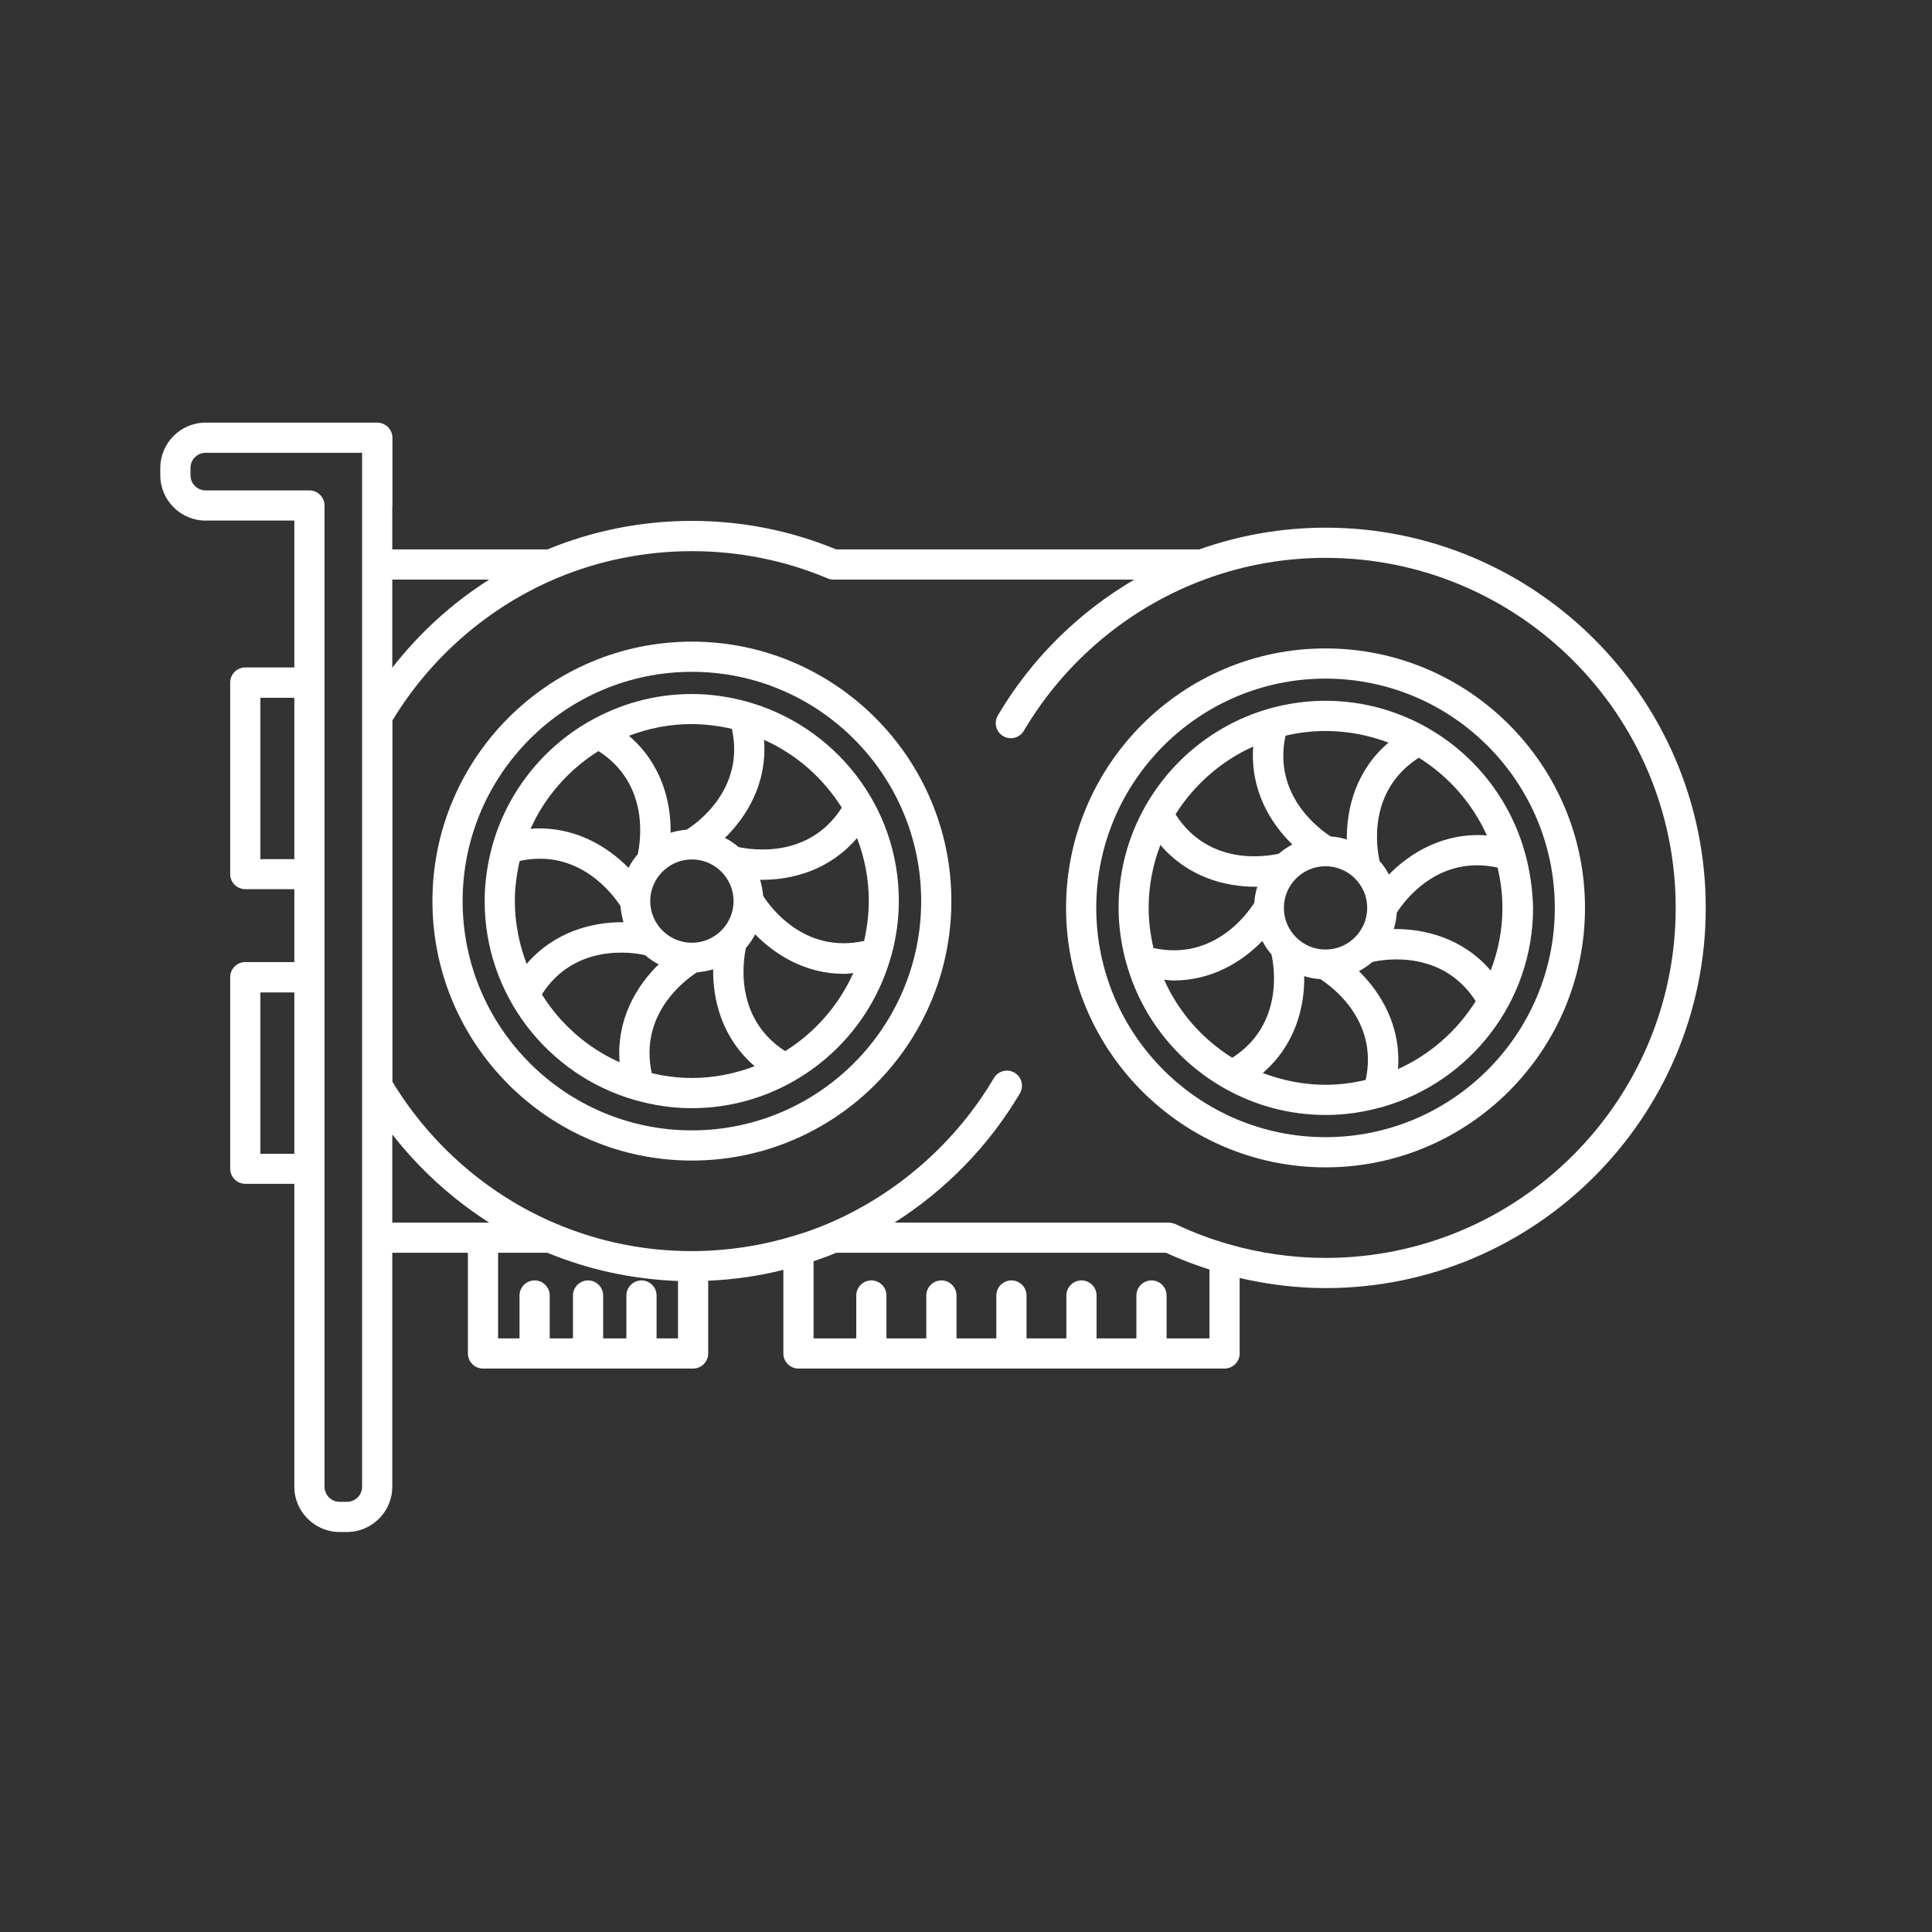
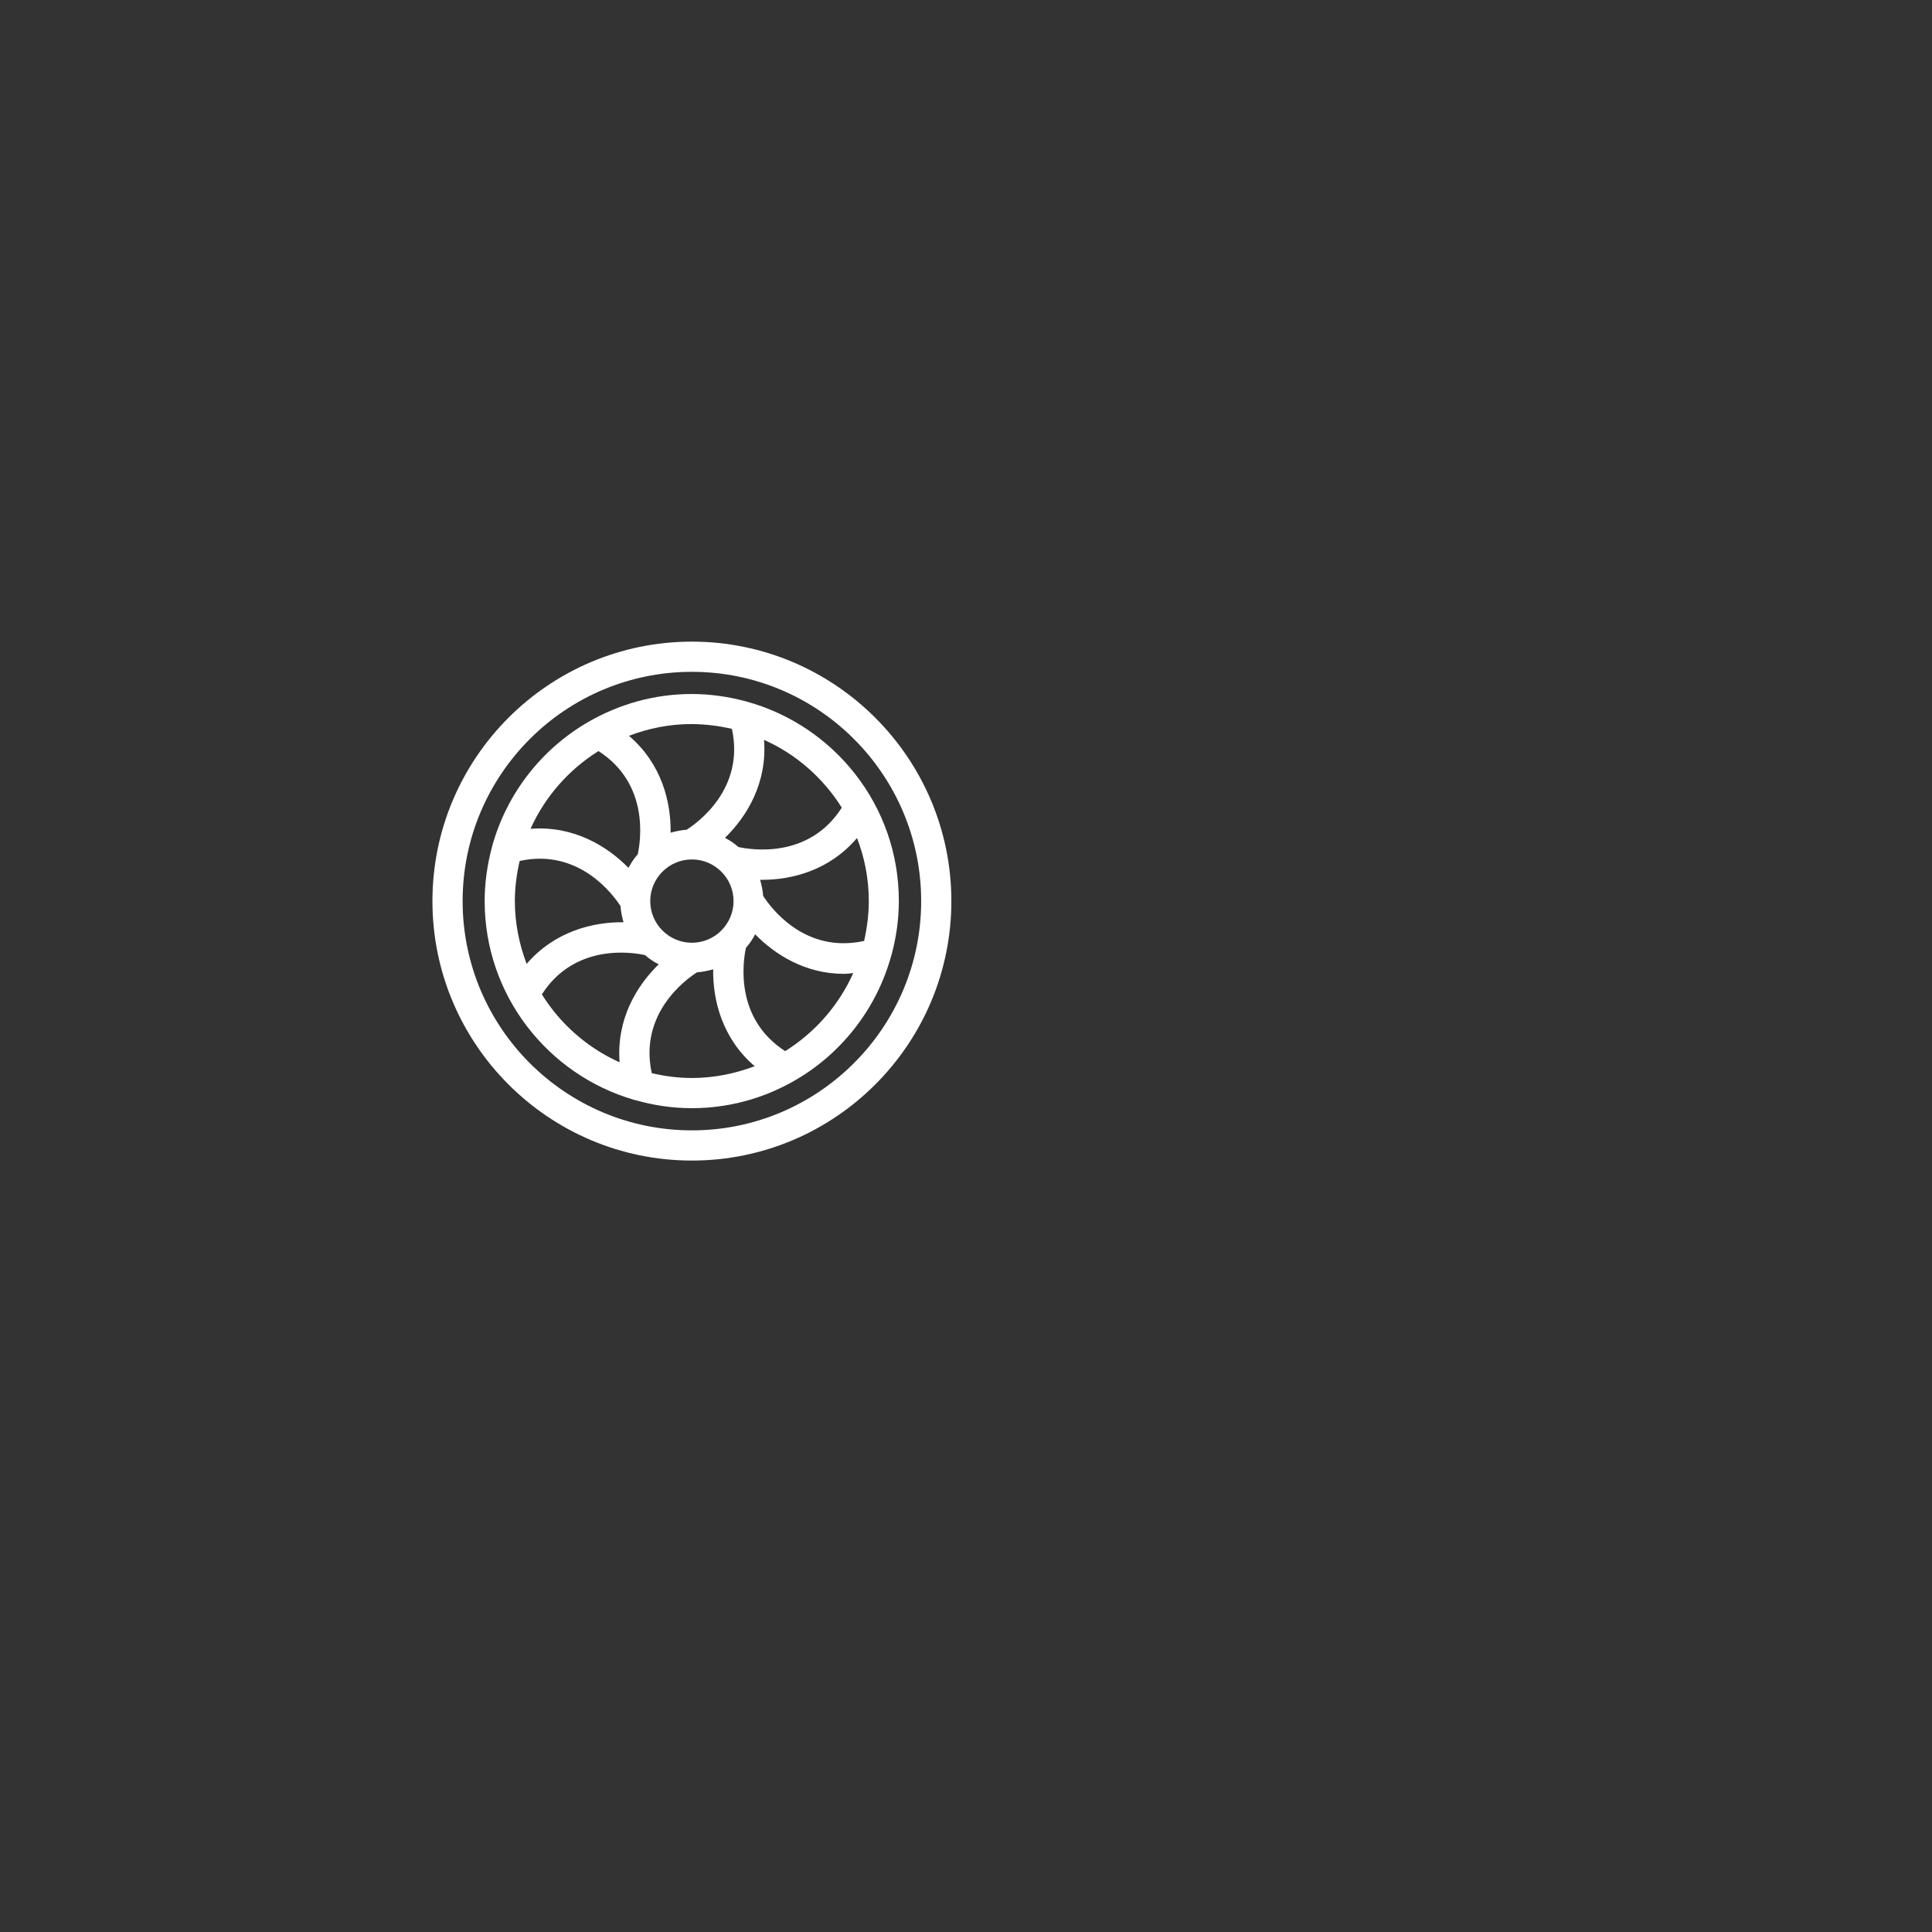
<svg xmlns="http://www.w3.org/2000/svg" fill="#fff" enable-background="new 0 0 128 128" height="512" viewBox="0 0 128 128" width="512">
  <rect x="0" y="0" width="128" height="128" fill="#333333" stroke="none" />
  <g id="Layer_12">
    <g>
-       <path d="m87.82 34.96c-2.86 0-5.68.49-8.37 1.44h-24.05c-3.03-1.25-6.24-1.89-9.56-1.89-3.31 0-6.53.64-9.57 1.89h-10.28v-2.86c0-.02.01-.03.01-.05v-4.49c0-.55-.46-1-1.01-1h-4.49-6.88c-1.65 0-3 1.35-3 3v.49c0 1.65 1.35 3 3 3h5.88v9.73h-3.25c-.55 0-1 .45-1 1v12.69c0 .55.45 1 1 1h3.25v4.83h-3.25c-.55 0-1 .45-1 1v12.69c0 .55.45 1 1 1h3.25v20.07c0 1.65 1.35 3 3 3h.49c1.65 0 3-1.35 3-3v-15.5h5.01v6.67c0 .55.45 1 1 1h13.92c.55 0 1-.45 1-1v-4.82c1.69-.07 3.36-.31 4.98-.72v5.54c0 .55.45 1 1 1h28.23c.55 0 1-.45 1-1v-5c1.86.43 3.77.67 5.69.67 13.89 0 25.19-11.3 25.19-25.19s-11.3-25.19-25.19-25.19zm-55.41 3.44c-2.46 1.56-4.63 3.54-6.42 5.84v-5.84zm-15.16 18.52v-10.69h2.25v10.69zm0 19.52v-10.69h2.25v10.69zm6.74 22.06c0 .55-.45 1-1 1h-.49c-.55 0-1-.45-1-1v-21.06-12.69-6.83-12.69-11.74c0-.55-.45-1-1-1h-6.88c-.55 0-1-.45-1-1v-.49c0-.55.45-1 1-1h6.88 3.49v7.4 44.6zm2-23.34c1.79 2.29 3.97 4.28 6.42 5.84h-.41-6.01zm17.51 13.51v-2.84c0-.55-.45-1-1-1s-1 .45-1 1v2.84h-1.54v-2.84c0-.55-.45-1-1-1s-1 .45-1 1v2.84h-1.54v-2.84c0-.55-.45-1-1-1s-1 .45-1 1v2.84h-1.42v-5.67h3.27c2.74 1.13 5.62 1.75 8.65 1.87v3.8zm33.79 0v-2.84c0-.55-.45-1-1-1s-1 .45-1 1v2.84h-2.64v-2.84c0-.55-.45-1-1-1s-1 .45-1 1v2.84h-2.64v-2.84c0-.55-.45-1-1-1s-1 .45-1 1v2.84h-2.64v-2.84c0-.55-.45-1-1-1s-1 .45-1 1v2.84h-2.64v-2.84c0-.55-.45-1-1-1s-1 .45-1 1v2.84h-2.83v-5.11c.5-.17 1-.35 1.5-.56h21.85c.95.44 1.91.8 2.88 1.11v4.56zm10.53-5.33c-2.18 0-4.34-.31-6.42-.91-1.19-.34-2.37-.78-3.52-1.33-.01 0-.01 0-.02-.01-.06-.03-.12-.03-.18-.05-.07-.02-.14-.04-.2-.04-.01 0-.01 0-.02 0h-18.2c3.39-2.15 6.26-5.09 8.31-8.56.28-.48.12-1.09-.35-1.37-.48-.28-1.09-.12-1.37.35-2.53 4.29-6.44 7.72-11.02 9.66-.74.31-1.48.58-2.21.79-2.16.66-4.41 1.01-6.77 1.02-3.12 0-6.14-.61-8.99-1.81-4.49-1.89-8.33-5.23-10.86-9.41v-23.94c2.53-4.18 6.37-7.52 10.86-9.41 5.7-2.41 12.3-2.4 17.97 0 .12.05.25.08.39.08h19.93c-3.7 2.17-6.84 5.26-9.04 9-.28.48-.12 1.09.35 1.37.48.28 1.09.12 1.37-.35 2.75-4.66 7.05-8.24 12.12-10.08 2.53-.92 5.18-1.38 7.88-1.38 12.79 0 23.19 10.4 23.19 23.19s-10.41 23.19-23.2 23.19z" />
-       <path d="m87.82 42.96c-9.48 0-17.19 7.71-17.19 17.19s7.71 17.19 17.19 17.19 17.19-7.71 17.19-17.19-7.71-17.19-17.19-17.19zm0 32.38c-8.38 0-15.19-6.81-15.19-15.19s6.81-15.19 15.19-15.19 15.19 6.81 15.19 15.19-6.81 15.19-15.19 15.19z" />
-       <path d="m101.05 56.55c0-.01 0-.01-.01-.02-.97-3.53-3.3-6.49-6.4-8.27 0 0-.01 0-.01-.01-2.01-1.15-4.33-1.82-6.8-1.82-7.57 0-13.72 6.16-13.72 13.72 0 1.24.18 2.44.49 3.59 0 .01.01.02.01.02.97 3.56 3.34 6.55 6.49 8.33.03.02.06.04.09.05 1.97 1.1 4.23 1.73 6.65 1.73 1.28 0 2.52-.19 3.7-.52.05-.01.1-.02.15-.04 5.7-1.67 9.88-6.93 9.88-13.16-.03-1.25-.21-2.45-.52-3.6zm-8.71 5c.11-.35.18-.7.2-1.08.47-.74 2.71-3.86 6.68-2.99.2.86.32 1.74.32 2.66 0 1.47-.28 2.87-.78 4.16-1.86-2.17-4.4-2.77-6.42-2.75zm-16.24-1.4c0-1.47.28-2.87.78-4.17 1.82 2.13 4.29 2.77 6.29 2.77h.13c-.11.34-.18.7-.2 1.06-.45.72-2.7 3.87-6.68 3-.2-.87-.32-1.75-.32-2.66zm8.96 0c0-1.52 1.24-2.76 2.76-2.76s2.76 1.24 2.76 2.76-1.24 2.76-2.76 2.76-2.76-1.24-2.76-2.76zm13.45-4.8c-2.85-.22-5.08 1.15-6.49 2.59-.17-.32-.38-.63-.62-.9-.19-.85-.82-4.64 2.6-6.84 1.97 1.23 3.55 3.02 4.51 5.15zm-6.52-6.15c-2.18 1.86-2.78 4.4-2.76 6.42-.34-.11-.7-.18-1.06-.2-.73-.46-3.86-2.73-3-6.68.85-.2 1.74-.31 2.65-.31 1.47 0 2.87.28 4.17.77zm-8.96.26c-.22 2.86 1.14 5.08 2.59 6.49-.32.17-.63.38-.9.61-.84.19-4.64.83-6.84-2.61 1.24-1.96 3.02-3.53 5.15-4.49zm-5.9 15.45c.21.02.42.05.62.05 2.57 0 4.58-1.27 5.88-2.62.17.32.37.62.61.9.19.84.8 4.66-2.6 6.84-1.97-1.23-3.56-3.02-4.51-5.17zm6.53 6.18c2.17-1.86 2.78-4.4 2.75-6.42.34.11.7.18 1.07.2.73.47 3.86 2.73 3 6.68-.86.2-1.74.32-2.66.32-1.46 0-2.86-.29-4.16-.78zm8.96-.26c.22-2.86-1.15-5.08-2.59-6.49.32-.17.62-.37.9-.61.85-.19 4.66-.8 6.84 2.6-1.23 1.96-3.02 3.54-5.15 4.5z" />
      <path d="m45.84 42.51c-9.48 0-17.19 7.71-17.19 17.19s7.71 17.19 17.19 17.19 17.19-7.71 17.19-17.19-7.72-17.19-17.19-17.19zm0 32.38c-8.38 0-15.19-6.81-15.19-15.19s6.81-15.19 15.19-15.19 15.19 6.81 15.19 15.19-6.82 15.19-15.19 15.19z" />
      <path d="m49.43 46.47c-1.15-.31-2.35-.49-3.6-.49-2.48 0-4.79.67-6.8 1.82-.01 0-.01.01-.02.01-3.11 1.79-5.44 4.75-6.41 8.28v.01c-.31 1.15-.49 2.35-.49 3.6 0 6.23 4.18 11.5 9.88 13.16.05.02.1.03.15.04 1.18.33 2.41.52 3.69.52 2.41 0 4.67-.63 6.64-1.73.03-.02.06-.03.09-.05 3.15-1.78 5.51-4.77 6.49-8.33 0-.01.01-.02.01-.02.31-1.15.49-2.34.49-3.59.01-6.32-4.29-11.64-10.12-13.23zm-14.54 17.39c-.49-1.3-.78-2.7-.78-4.16 0-.92.12-1.8.32-2.66 3.94-.86 6.21 2.26 6.68 2.99.03.37.1.73.2 1.07-2.01-.02-4.55.59-6.42 2.76zm10.95-1.4c-1.52 0-2.76-1.24-2.76-2.76s1.24-2.76 2.76-2.76 2.76 1.24 2.76 2.76-1.24 2.76-2.76 2.76zm4.72-3.11c-.03-.37-.1-.72-.2-1.06h.13c2 0 4.47-.63 6.29-2.77.5 1.3.78 2.7.78 4.17 0 .91-.12 1.8-.31 2.65-3.97.87-6.23-2.26-6.69-2.99zm5.21-5.84c-2.18 3.41-5.99 2.79-6.84 2.61-.27-.24-.57-.44-.9-.61 1.45-1.41 2.81-3.63 2.59-6.49 2.14.95 3.92 2.53 5.15 4.49zm-7.28-5.22c.87 3.96-2.27 6.22-3 6.68-.37.03-.72.1-1.06.2.03-2.02-.58-4.56-2.76-6.42 1.3-.5 2.7-.78 4.16-.78.92.01 1.81.12 2.66.32zm-8.84 1.47c3.4 2.18 2.79 5.99 2.6 6.84-.24.27-.44.57-.61.9-1.41-1.44-3.64-2.81-6.49-2.59.96-2.14 2.54-3.92 4.5-5.15zm-3.75 16.12c2.18-3.4 6-2.79 6.84-2.6.27.24.57.44.9.61-1.45 1.41-2.81 3.63-2.59 6.49-2.14-.96-3.93-2.54-5.15-4.5zm7.28 5.22c-.86-3.96 2.27-6.22 3-6.68.37-.03.73-.1 1.07-.2-.03 2.02.58 4.56 2.75 6.42-1.3.49-2.7.78-4.16.78-.92 0-1.81-.12-2.66-.32zm8.84-1.46c-3.4-2.19-2.78-6.01-2.6-6.84.24-.27.44-.57.61-.9 1.31 1.34 3.32 2.62 5.88 2.62.2 0 .41-.03.62-.05-.96 2.14-2.54 3.94-4.51 5.17z" />
    </g>
  </g>
</svg>